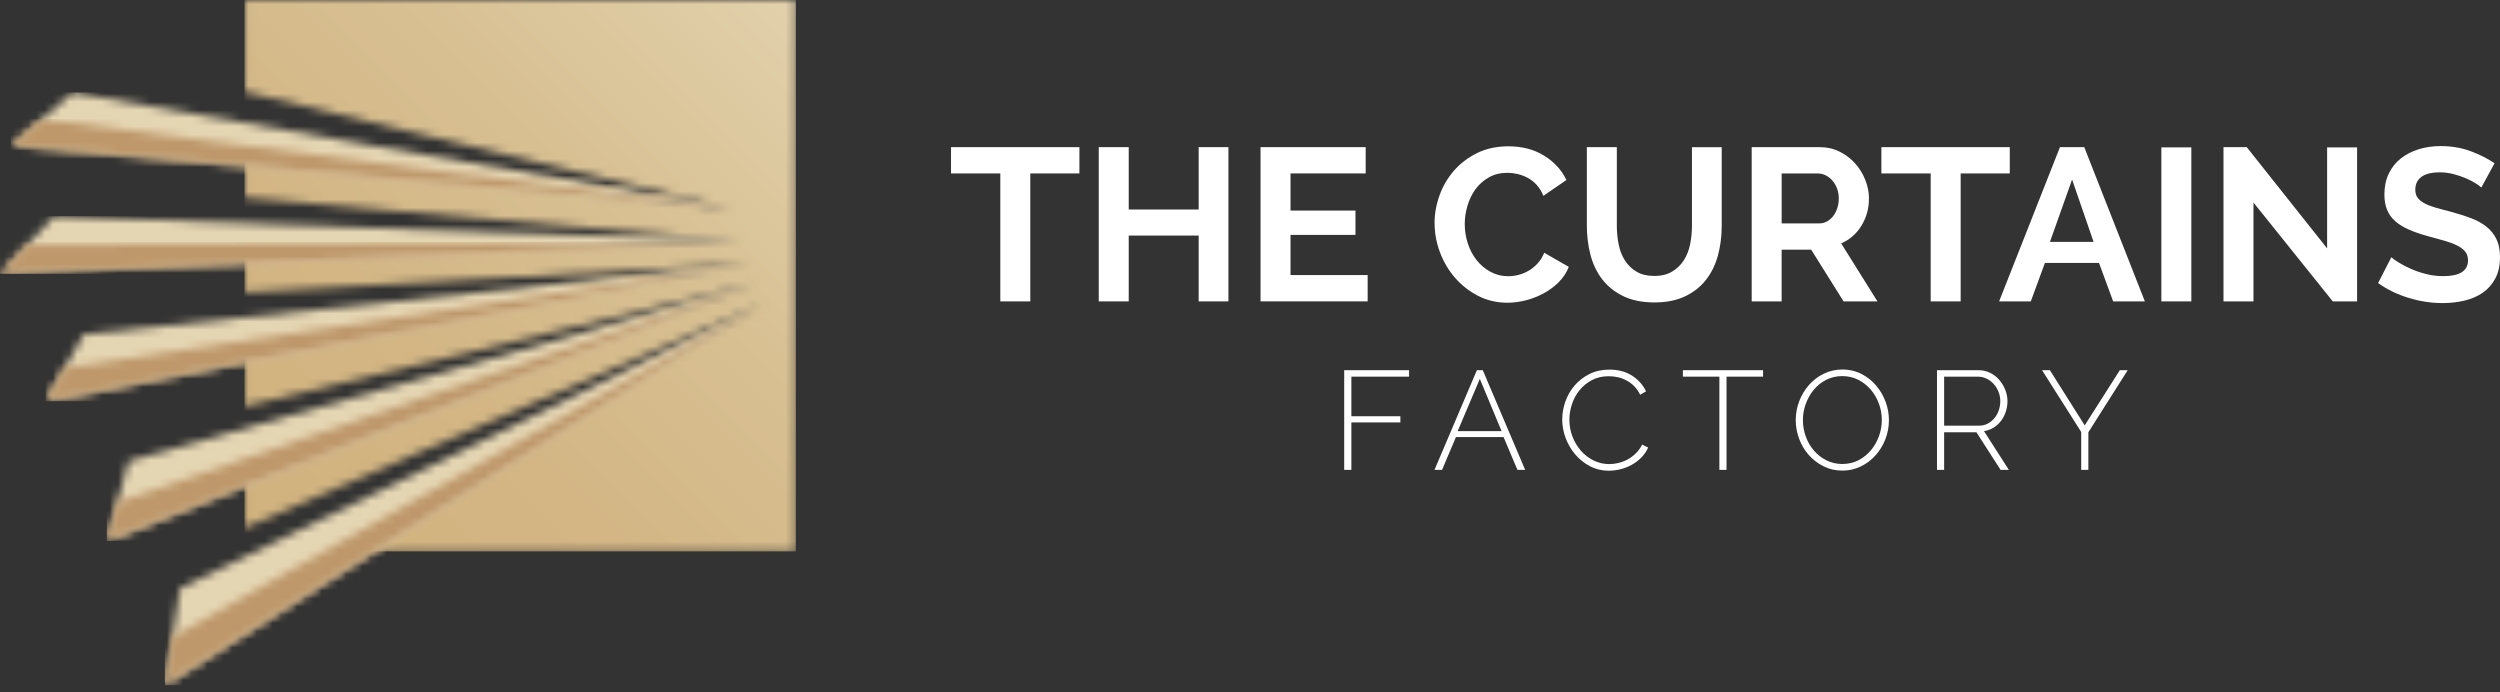
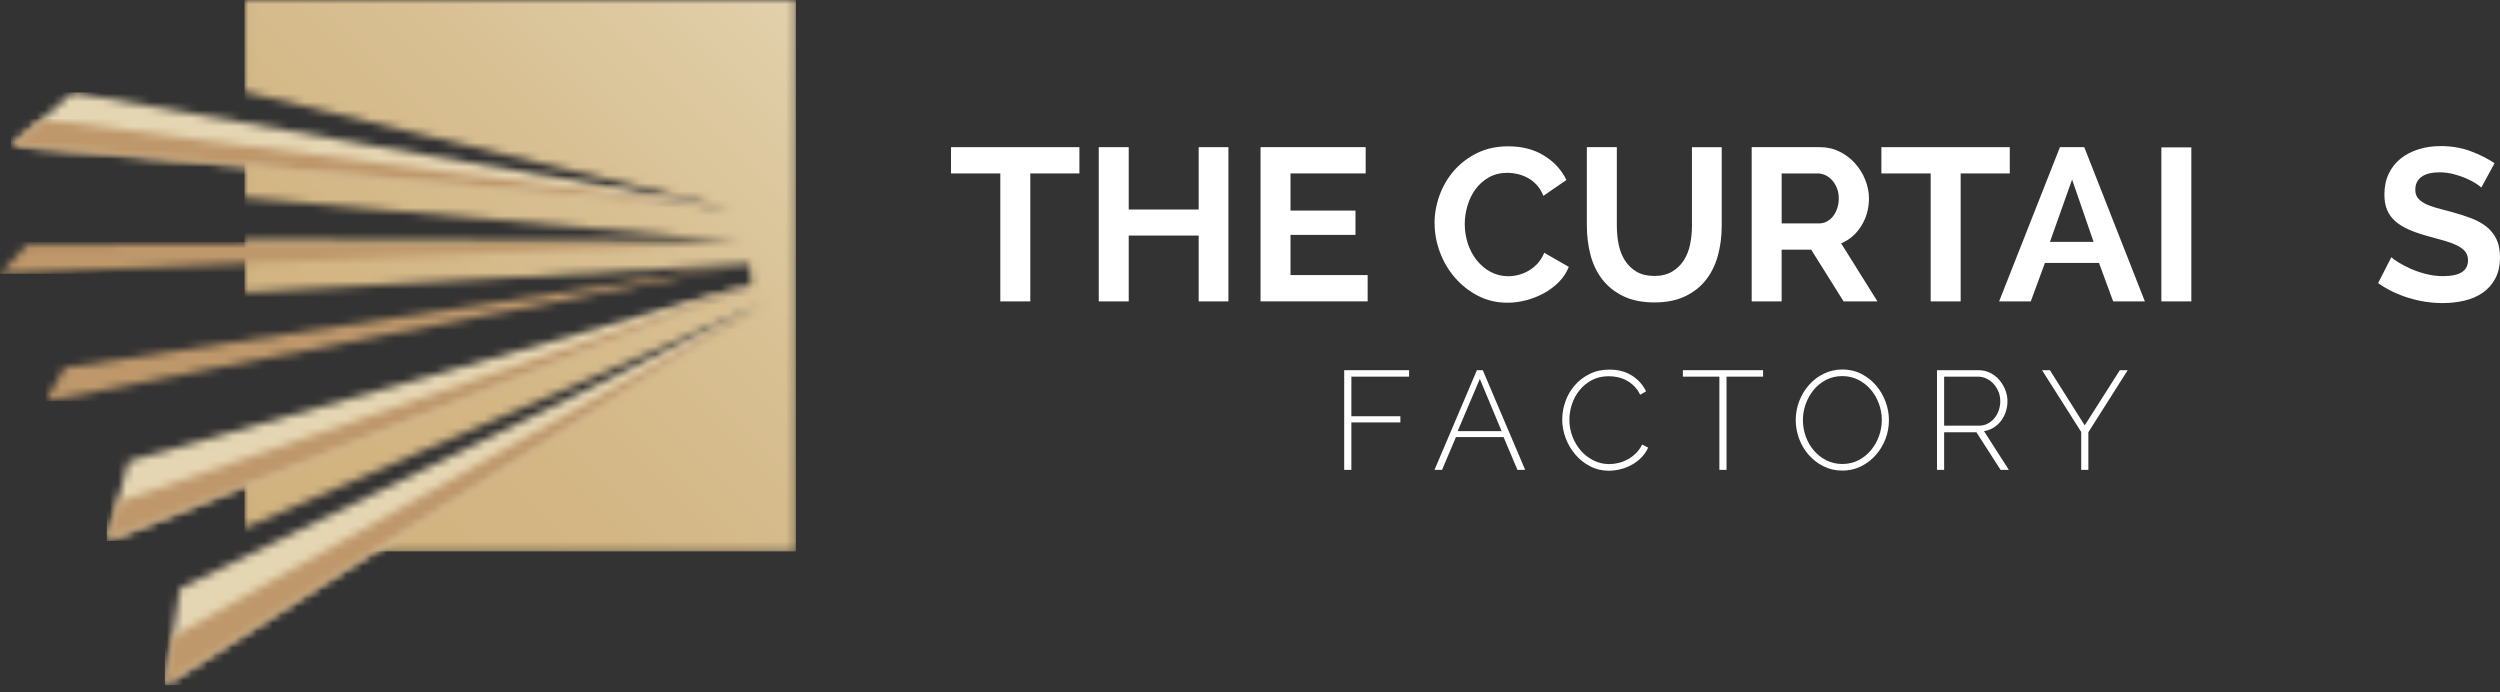
<svg xmlns="http://www.w3.org/2000/svg" fill="none" viewBox="0 0 307 85" height="85" width="307">
  <rect x="0" y="0" width="307" height="85" fill="#333333" stroke="none" />
  <mask height="68" width="68" y="0" x="30" maskUnits="userSpaceOnUse" style="mask-type:luminance" id="mask0_56_121">
-     <path fill="white" d="M30.025 0H97.739V67.713H37.621L93.594 37.329L30.025 64.834V55.252L92.79 34.808L30.025 49.904V40.473L92.022 32.408L30.025 35.911V29.457L91.153 29.694L30.025 24.253V16.68L89.855 25.703L30.025 11.264V0Z" />
+     <path fill="white" d="M30.025 0H97.739V67.713H37.621L93.594 37.329L30.025 64.834V55.252L92.79 34.808V40.473L92.022 32.408L30.025 35.911V29.457L91.153 29.694L30.025 24.253V16.68L89.855 25.703L30.025 11.264V0Z" />
  </mask>
  <g mask="url(#mask0_56_121)">
    <path fill="url(#paint0_linear_56_121)" d="M97.739 0H30.025V67.713H97.739V0Z" />
  </g>
  <mask height="8" width="92" y="26" x="0" maskUnits="userSpaceOnUse" style="mask-type:luminance" id="mask1_56_121">
    <path fill="white" d="M0 33.62L91.147 29.694L6.628 26.553L0 33.62Z" />
  </mask>
  <g mask="url(#mask1_56_121)">
-     <path fill="#E5D6B3" d="M91.147 26.553H0V33.617H91.147V26.553Z" />
-   </g>
+     </g>
  <mask height="18" width="88" y="32" x="5" maskUnits="userSpaceOnUse" style="mask-type:luminance" id="mask2_56_121">
    <path fill="white" d="M5.594 49.269L92.016 32.408L10.3 41.038L5.594 49.269Z" />
  </mask>
  <g mask="url(#mask2_56_121)">
-     <path fill="#E5D6B3" d="M92.016 32.408H5.594V49.269H92.016V32.408Z" />
-   </g>
+     </g>
  <mask height="15" width="89" y="11" x="1" maskUnits="userSpaceOnUse" style="mask-type:luminance" id="mask3_56_121">
    <path fill="white" d="M1.332 17.88L89.849 25.703L8.943 11.35L1.332 17.88Z" />
  </mask>
  <g mask="url(#mask3_56_121)">
    <path fill="#E5D6B3" d="M89.849 11.35H1.332V25.703H89.849V11.35Z" />
  </g>
  <mask height="33" width="80" y="34" x="13" maskUnits="userSpaceOnUse" style="mask-type:luminance" id="mask4_56_121">
    <path fill="white" d="M13.118 66.433L92.784 34.809L15.768 56.643L13.118 66.433Z" />
  </mask>
  <g mask="url(#mask4_56_121)">
    <path fill="#E5D6B3" d="M92.784 34.809H13.118V66.43H92.784V34.809Z" />
  </g>
  <mask height="48" width="74" y="37" x="20" maskUnits="userSpaceOnUse" style="mask-type:luminance" id="mask5_56_121">
    <path fill="white" d="M20.247 84.141L93.588 37.329L22.089 72.26L20.247 84.141Z" />
  </mask>
  <g mask="url(#mask5_56_121)">
    <path fill="#E5D6B3" d="M93.588 37.329H20.247V84.141H93.588V37.329Z" />
  </g>
  <mask height="12" width="89" y="14" x="1" maskUnits="userSpaceOnUse" style="mask-type:luminance" id="mask6_56_121">
    <path fill="white" d="M1.332 17.88L89.849 25.703L5.136 14.614L1.332 17.88Z" />
  </mask>
  <g mask="url(#mask6_56_121)">
    <path fill="#BE986B" d="M89.849 14.614H1.332V25.7H89.849V14.614Z" />
  </g>
  <mask height="5" width="92" y="29" x="0" maskUnits="userSpaceOnUse" style="mask-type:luminance" id="mask7_56_121">
    <path fill="white" d="M0 33.62L91.147 29.693L3.313 30.083L0 33.62Z" />
  </mask>
  <g mask="url(#mask7_56_121)">
    <path fill="#BE986B" d="M91.147 29.693H0V33.62H91.147V29.693Z" />
  </g>
  <mask height="18" width="88" y="32" x="5" maskUnits="userSpaceOnUse" style="mask-type:luminance" id="mask8_56_121">
    <path fill="white" d="M5.594 49.269L92.016 32.408L7.945 45.155L5.594 49.269Z" />
  </mask>
  <g mask="url(#mask8_56_121)">
    <path fill="#BE986B" d="M92.016 32.408H5.594V49.269H92.016V32.408Z" />
  </g>
  <mask height="33" width="80" y="34" x="13" maskUnits="userSpaceOnUse" style="mask-type:luminance" id="mask9_56_121">
    <path fill="white" d="M13.118 66.433L92.784 34.809L14.411 61.663L13.118 66.433Z" />
  </mask>
  <g mask="url(#mask9_56_121)">
    <path fill="#BE986B" d="M92.784 34.809H13.118V66.43H92.784V34.809Z" />
  </g>
  <mask height="48" width="74" y="37" x="20" maskUnits="userSpaceOnUse" style="mask-type:luminance" id="mask10_56_121">
    <path fill="white" d="M20.247 84.141L93.588 37.329L21.168 78.201L20.247 84.141Z" />
  </mask>
  <g mask="url(#mask10_56_121)">
    <path fill="#BE986B" d="M93.585 37.329H20.247V84.141H93.585V37.329Z" />
  </g>
  <path fill="white" d="M132.55 21.298H126.52V37.011H122.839V21.298H116.785V18.071H132.55V21.298Z" />
  <path fill="white" d="M150.85 18.071V37.011H147.197V28.927H138.607V37.011H134.926V18.071H138.607V25.728H147.197V18.071H150.85Z" />
  <path fill="white" d="M167.947 33.781V37.008H154.795V18.069H167.705V21.296H158.476V25.858H166.452V28.845H158.476V33.778H167.947V33.781Z" />
  <path fill="white" d="M176.163 27.408C176.163 26.253 176.369 25.108 176.777 23.982C177.185 22.852 177.778 21.845 178.552 20.954C179.325 20.067 180.274 19.346 181.391 18.793C182.512 18.244 183.792 17.967 185.232 17.967C186.92 17.967 188.385 18.351 189.619 19.116C190.856 19.88 191.768 20.875 192.355 22.103L189.527 24.049C189.315 23.515 189.039 23.067 188.701 22.701C188.363 22.336 187.995 22.047 187.593 21.836C187.194 21.621 186.779 21.467 186.353 21.369C185.926 21.271 185.517 21.222 185.125 21.222C184.253 21.222 183.488 21.409 182.831 21.78C182.174 22.155 181.628 22.64 181.192 23.235C180.756 23.831 180.427 24.506 180.206 25.262C179.982 26.017 179.872 26.769 179.872 27.515C179.872 28.35 180.001 29.155 180.258 29.928C180.516 30.702 180.882 31.384 181.351 31.97C181.821 32.556 182.386 33.029 183.046 33.385C183.703 33.741 184.425 33.919 185.207 33.919C185.616 33.919 186.033 33.867 186.46 33.76C186.887 33.652 187.301 33.483 187.7 33.253C188.099 33.023 188.471 32.725 188.809 32.36C189.146 31.994 189.423 31.555 189.634 31.04L192.649 32.774C192.364 33.486 191.952 34.113 191.409 34.653C190.866 35.193 190.248 35.654 189.555 36.025C188.861 36.4 188.133 36.682 187.369 36.879C186.604 37.075 185.849 37.174 185.103 37.174C183.786 37.174 182.582 36.888 181.49 36.32C180.397 35.752 179.454 35.009 178.662 34.091C177.87 33.176 177.256 32.136 176.823 30.969C176.387 29.805 176.169 28.617 176.169 27.408H176.163Z" />
  <path fill="white" d="M203.13 33.889C204.002 33.889 204.736 33.711 205.332 33.355C205.927 32.999 206.406 32.538 206.772 31.967C207.137 31.399 207.395 30.745 207.545 30.008C207.696 29.271 207.772 28.51 207.772 27.727V18.072H211.426V27.727C211.426 29.026 211.269 30.245 210.959 31.381C210.649 32.52 210.158 33.514 209.492 34.368C208.825 35.221 207.966 35.897 206.919 36.394C205.869 36.891 204.616 37.14 203.158 37.14C201.7 37.14 200.361 36.876 199.305 36.354C198.246 35.829 197.389 35.135 196.732 34.273C196.075 33.41 195.6 32.409 195.305 31.273C195.01 30.134 194.866 28.952 194.866 27.724V18.069H198.547V27.724C198.547 28.526 198.624 29.293 198.774 30.033C198.924 30.77 199.182 31.424 199.548 31.995C199.913 32.566 200.389 33.023 200.975 33.367C201.562 33.714 202.283 33.886 203.137 33.886L203.13 33.889Z" />
  <path fill="white" d="M215.107 37.011V18.071H223.482C224.354 18.071 225.158 18.252 225.895 18.618C226.632 18.983 227.267 19.462 227.801 20.058C228.336 20.653 228.753 21.329 229.054 22.084C229.355 22.839 229.508 23.601 229.508 24.365C229.508 25.593 229.201 26.707 228.587 27.711C227.973 28.715 227.141 29.44 226.095 29.885L230.549 37.008H226.389L222.414 30.659H218.785V37.008H215.104L215.107 37.011ZM218.788 27.435H223.402C223.74 27.435 224.056 27.355 224.348 27.195C224.639 27.036 224.894 26.818 225.109 26.542C225.324 26.265 225.493 25.94 225.616 25.568C225.741 25.194 225.803 24.795 225.803 24.368C225.803 23.941 225.732 23.515 225.588 23.14C225.444 22.765 225.253 22.443 225.014 22.167C224.774 21.89 224.498 21.679 224.188 21.528C223.878 21.378 223.562 21.301 223.242 21.301H218.788V27.435Z" />
  <path fill="white" d="M246.799 21.298H240.769V37.011H237.088V21.298H231.034V18.071H246.799V21.298Z" />
  <path fill="white" d="M245.491 37.011L252.961 18.071H255.948L263.39 37.011H259.494L257.759 32.289H251.116L249.381 37.011H245.485H245.491ZM254.453 22.047L251.733 29.704H257.093L254.453 22.047Z" />
  <path fill="white" d="M265.416 37.011V18.099H269.097V37.011H265.416Z" />
-   <path fill="white" d="M276.726 24.875V37.011H273.045V18.071H275.9L285.77 30.502V18.099H289.451V37.011H286.464L276.729 24.875H276.726Z" />
  <path fill="white" d="M304.71 23.033C304.584 22.91 304.36 22.738 304.028 22.526C303.7 22.311 303.297 22.102 302.828 21.9C302.355 21.694 301.845 21.522 301.293 21.378C300.74 21.237 300.181 21.163 299.613 21.163C298.6 21.163 297.845 21.35 297.345 21.722C296.847 22.096 296.599 22.621 296.599 23.297C296.599 23.69 296.691 24.012 296.878 24.27C297.065 24.528 297.335 24.755 297.692 24.948C298.048 25.145 298.496 25.323 299.039 25.483C299.583 25.642 300.209 25.811 300.918 25.989C301.842 26.238 302.683 26.505 303.439 26.79C304.194 27.076 304.836 27.432 305.361 27.856C305.886 28.282 306.291 28.795 306.573 29.391C306.859 29.986 307 30.72 307 31.592C307 32.605 306.81 33.474 306.426 34.192C306.042 34.914 305.532 35.494 304.891 35.939C304.252 36.384 303.503 36.71 302.65 36.913C301.796 37.115 300.906 37.219 299.982 37.219C298.56 37.219 297.154 37.005 295.767 36.578C294.379 36.151 293.136 35.546 292.03 34.763L293.657 31.589C293.817 31.749 294.106 31.957 294.523 32.215C294.941 32.473 295.435 32.731 296.003 32.989C296.571 33.247 297.203 33.465 297.897 33.643C298.591 33.821 299.303 33.91 300.031 33.91C302.057 33.91 303.073 33.262 303.073 31.963C303.073 31.537 302.957 31.181 302.726 30.898C302.496 30.613 302.165 30.364 301.741 30.152C301.314 29.937 300.798 29.744 300.194 29.566C299.589 29.388 298.913 29.201 298.167 29.007C297.262 28.758 296.473 28.488 295.807 28.194C295.14 27.899 294.585 27.558 294.139 27.168C293.694 26.778 293.363 26.315 293.139 25.78C292.915 25.246 292.804 24.617 292.804 23.886C292.804 22.925 292.982 22.072 293.338 21.326C293.694 20.58 294.189 19.956 294.818 19.459C295.45 18.962 296.184 18.584 297.019 18.326C297.854 18.068 298.754 17.939 299.715 17.939C301.047 17.939 302.275 18.148 303.396 18.566C304.516 18.983 305.493 19.478 306.331 20.046L304.704 23.033H304.71Z" />
  <path fill="white" d="M165.068 57.703V45.46H173.035V46.252H165.949V51.115H171.966V51.873H165.949V57.7H165.068V57.703Z" />
  <path fill="white" d="M176.154 57.703L181.361 45.46H182.085L187.292 57.703H186.343L184.636 53.669H178.791L177.084 57.703H176.154ZM181.723 46.531L179 52.945H184.397L181.723 46.531Z" />
  <path fill="white" d="M191.845 51.495C191.845 50.759 191.974 50.028 192.232 49.297C192.49 48.567 192.867 47.916 193.361 47.339C193.856 46.765 194.461 46.295 195.179 45.933C195.897 45.57 196.717 45.389 197.635 45.389C198.728 45.389 199.658 45.638 200.429 46.138C201.199 46.639 201.767 47.28 202.136 48.06L201.411 48.475C201.206 48.051 200.954 47.692 200.662 47.406C200.37 47.118 200.054 46.887 199.713 46.706C199.373 46.528 199.02 46.399 198.651 46.319C198.283 46.24 197.921 46.2 197.564 46.2C196.782 46.2 196.094 46.359 195.495 46.672C194.897 46.986 194.393 47.4 193.979 47.907C193.564 48.413 193.251 48.984 193.039 49.623C192.827 50.261 192.72 50.903 192.72 51.545C192.72 52.269 192.846 52.96 193.101 53.614C193.352 54.268 193.699 54.848 194.135 55.345C194.571 55.843 195.09 56.245 195.686 56.543C196.284 56.84 196.926 56.991 197.617 56.991C197.985 56.991 198.36 56.945 198.746 56.853C199.13 56.761 199.505 56.616 199.867 56.423C200.229 56.227 200.564 55.978 200.877 55.674C201.187 55.37 201.445 55.011 201.654 54.596L202.394 54.959C202.188 55.419 201.909 55.827 201.559 56.184C201.209 56.54 200.816 56.837 200.377 57.08C199.941 57.322 199.477 57.504 198.989 57.623C198.501 57.743 198.022 57.804 197.549 57.804C196.711 57.804 195.943 57.62 195.247 57.252C194.55 56.883 193.951 56.405 193.444 55.812C192.938 55.219 192.545 54.547 192.262 53.795C191.98 53.043 191.839 52.275 191.839 51.492L191.845 51.495Z" />
  <path fill="white" d="M216.501 46.252H212.018V57.7H211.14V46.252H206.658V45.46H216.504V46.252H216.501Z" />
  <path fill="white" d="M226.242 57.789C225.391 57.789 224.615 57.611 223.915 57.255C223.215 56.899 222.61 56.432 222.103 55.858C221.597 55.284 221.207 54.621 220.931 53.874C220.654 53.129 220.516 52.364 220.516 51.581C220.516 50.798 220.664 49.982 220.955 49.236C221.247 48.49 221.649 47.827 222.162 47.252C222.674 46.678 223.279 46.221 223.979 45.883C224.679 45.545 225.438 45.373 226.254 45.373C227.071 45.373 227.881 45.555 228.581 45.917C229.281 46.279 229.883 46.752 230.383 47.338C230.884 47.925 231.271 48.588 231.547 49.331C231.823 50.074 231.961 50.823 231.961 51.581C231.961 52.41 231.814 53.196 231.522 53.942C231.231 54.688 230.826 55.348 230.316 55.916C229.806 56.484 229.201 56.938 228.505 57.279C227.808 57.62 227.052 57.789 226.236 57.789H226.242ZM221.397 51.581C221.397 52.281 221.514 52.957 221.75 53.608C221.987 54.258 222.318 54.832 222.751 55.333C223.184 55.833 223.694 56.232 224.286 56.53C224.879 56.828 225.53 56.978 226.242 56.978C226.954 56.978 227.642 56.822 228.234 56.512C228.827 56.202 229.333 55.79 229.76 55.278C230.184 54.765 230.512 54.188 230.743 53.546C230.973 52.904 231.086 52.247 231.086 51.581C231.086 50.881 230.967 50.206 230.724 49.555C230.482 48.904 230.147 48.33 229.714 47.83C229.284 47.329 228.772 46.93 228.179 46.632C227.587 46.334 226.939 46.184 226.239 46.184C225.502 46.184 224.836 46.341 224.24 46.651C223.642 46.961 223.135 47.372 222.714 47.885C222.294 48.398 221.971 48.975 221.741 49.616C221.511 50.261 221.397 50.915 221.397 51.581Z" />
  <path fill="white" d="M237.862 57.703V45.46H242.965C243.48 45.46 243.959 45.571 244.395 45.788C244.831 46.006 245.206 46.298 245.516 46.66C245.826 47.023 246.071 47.431 246.25 47.885C246.428 48.34 246.517 48.797 246.517 49.255C246.517 49.712 246.449 50.136 246.311 50.556C246.173 50.977 245.976 51.351 245.725 51.686C245.473 52.021 245.166 52.294 244.81 52.515C244.454 52.733 244.064 52.877 243.637 52.945L246.689 57.703H245.672L242.707 53.083H238.74V57.703H237.862ZM238.74 52.272H243.032C243.422 52.272 243.778 52.187 244.1 52.015C244.423 51.843 244.699 51.615 244.929 51.333C245.16 51.051 245.335 50.728 245.454 50.366C245.574 50.004 245.636 49.632 245.636 49.255C245.636 48.877 245.565 48.487 245.421 48.125C245.276 47.763 245.083 47.443 244.834 47.167C244.586 46.891 244.3 46.67 243.972 46.504C243.643 46.338 243.29 46.255 242.912 46.255H238.74V52.272Z" />
  <path fill="white" d="M251.727 45.46L256.003 52.236L260.314 45.46H261.281L256.451 53.08V57.7H255.573V53.046L250.763 45.46H251.727Z" />
  <defs>
    <linearGradient gradientUnits="userSpaceOnUse" y2="-5.566" x2="103.308" y1="61.693" x1="36.046" id="paint0_linear_56_121">
      <stop stop-color="#D1B37F" />
      <stop stop-color="#D3B684" offset="0.26" />
      <stop stop-color="#D8C093" offset="0.57" />
      <stop stop-color="#E2D1AC" offset="0.92" />
      <stop stop-color="#E5D6B3" offset="1" />
    </linearGradient>
  </defs>
</svg>